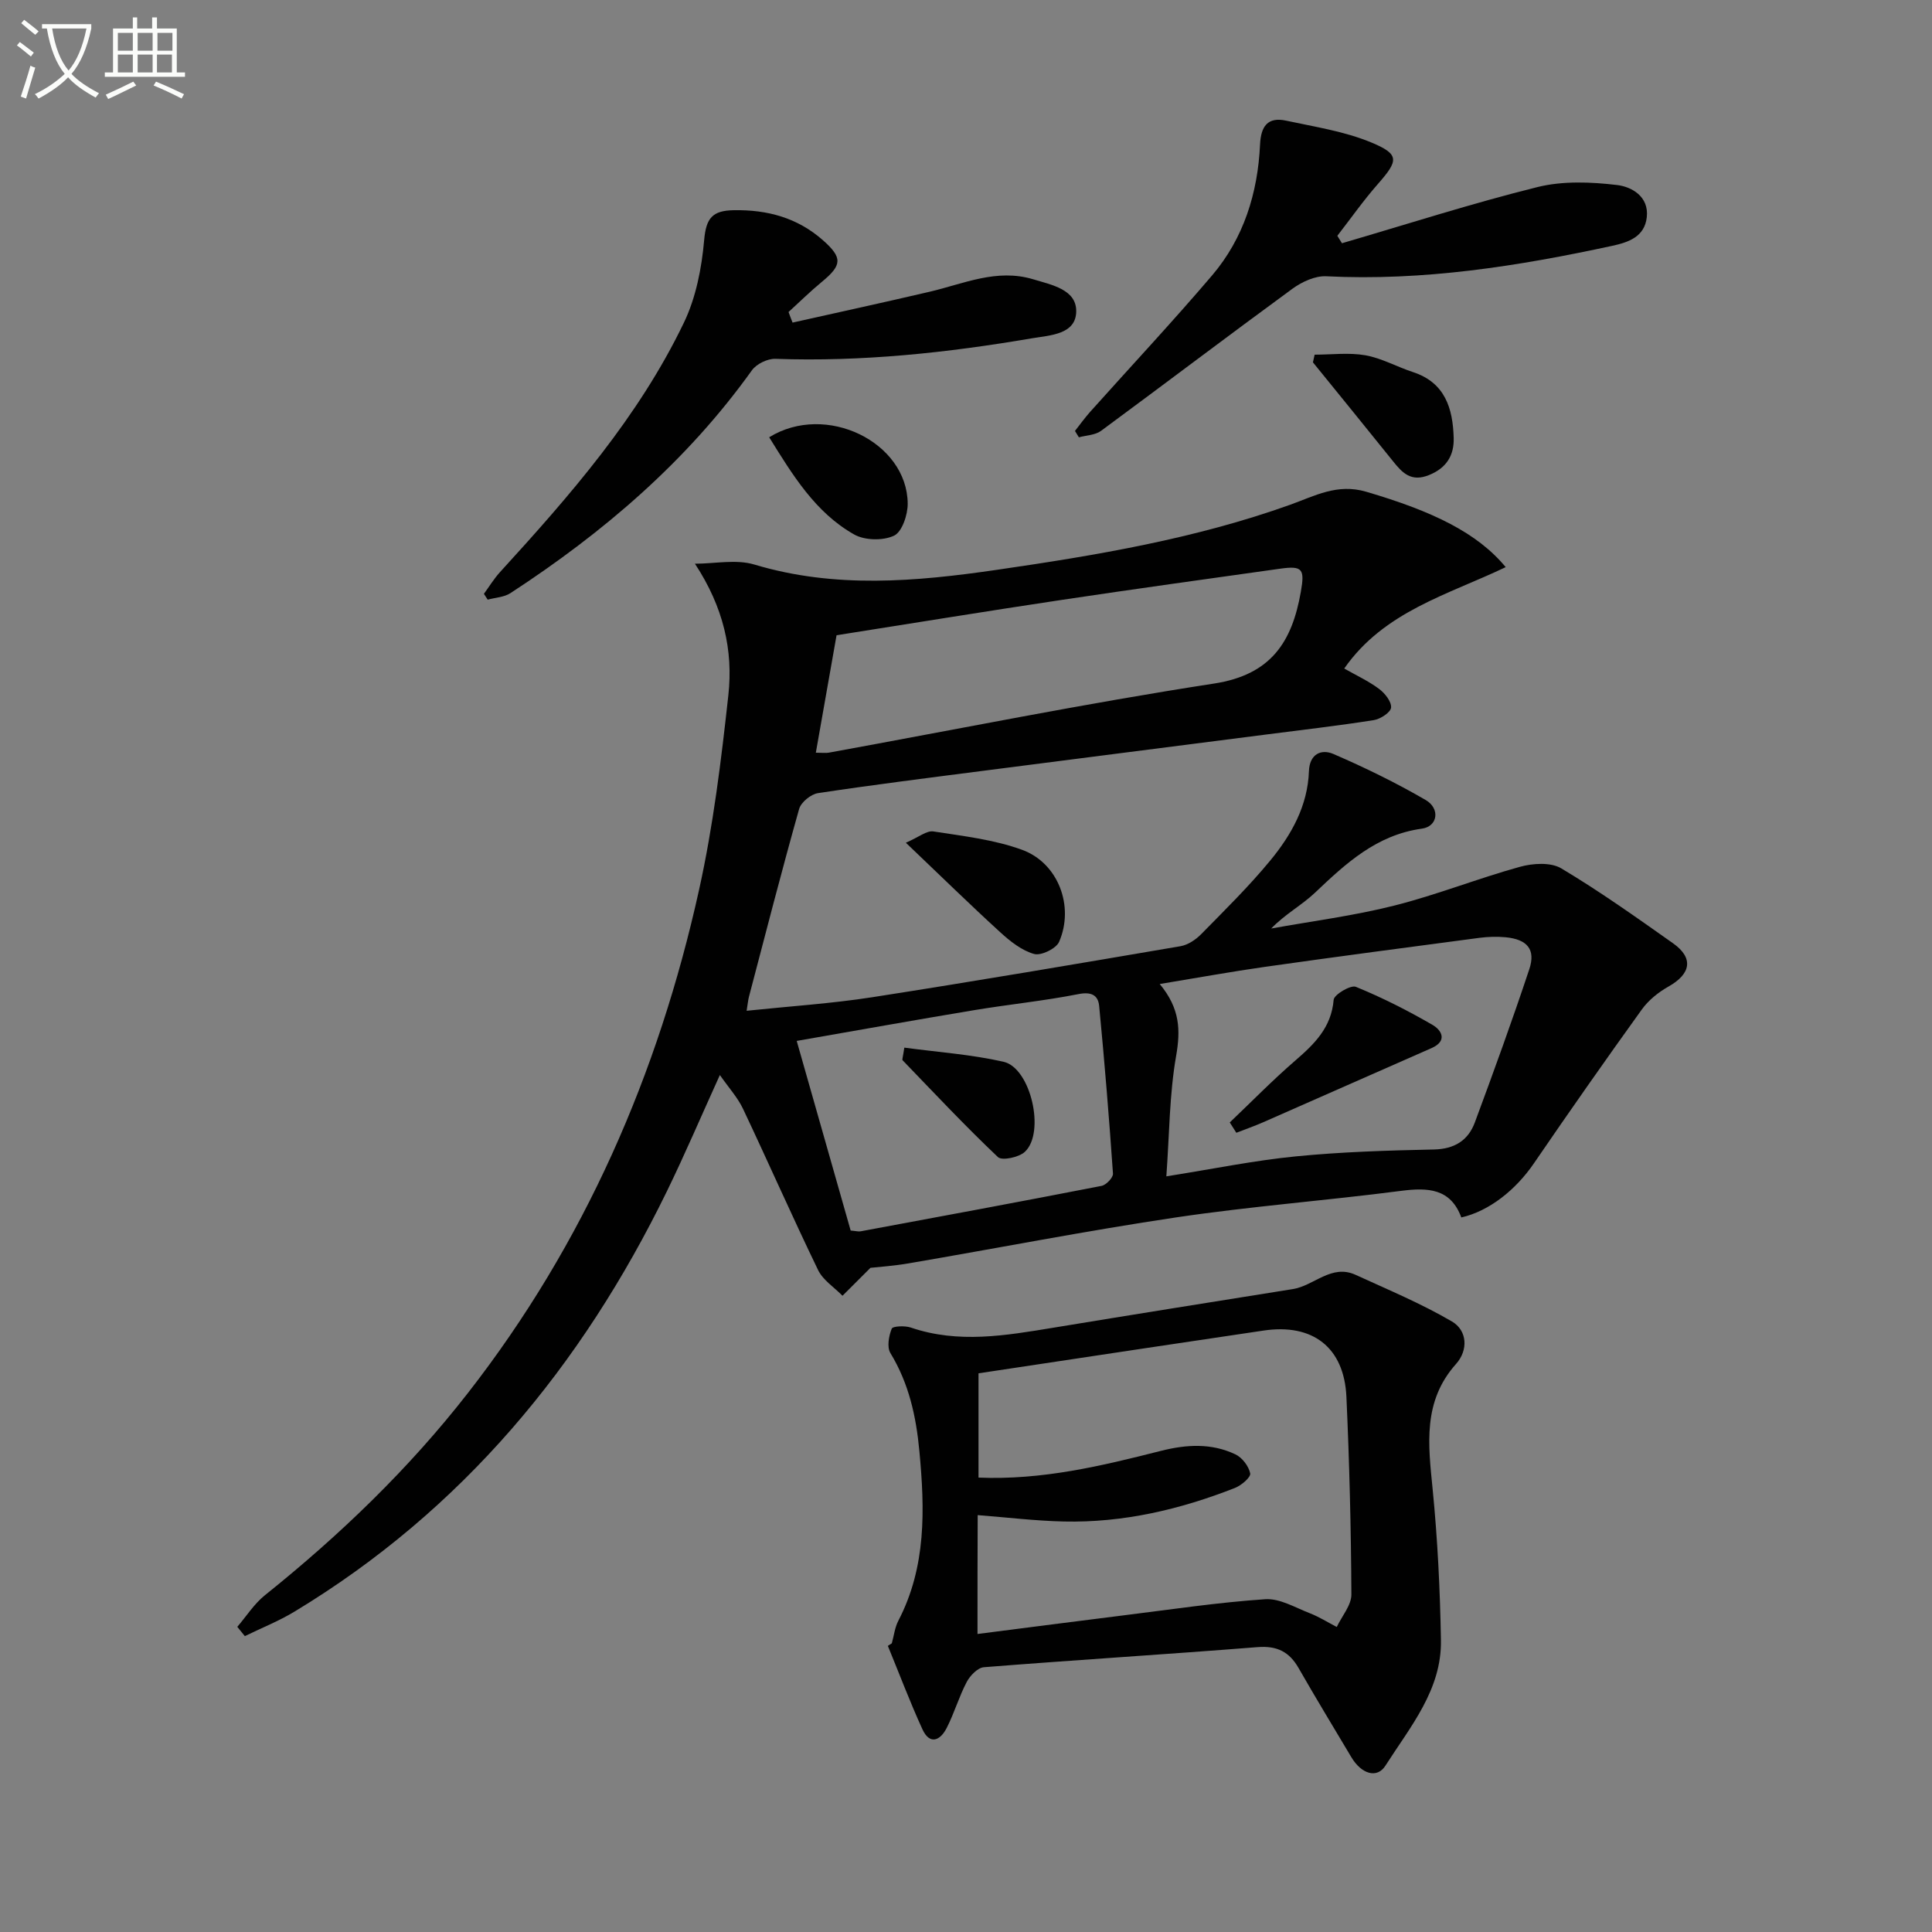
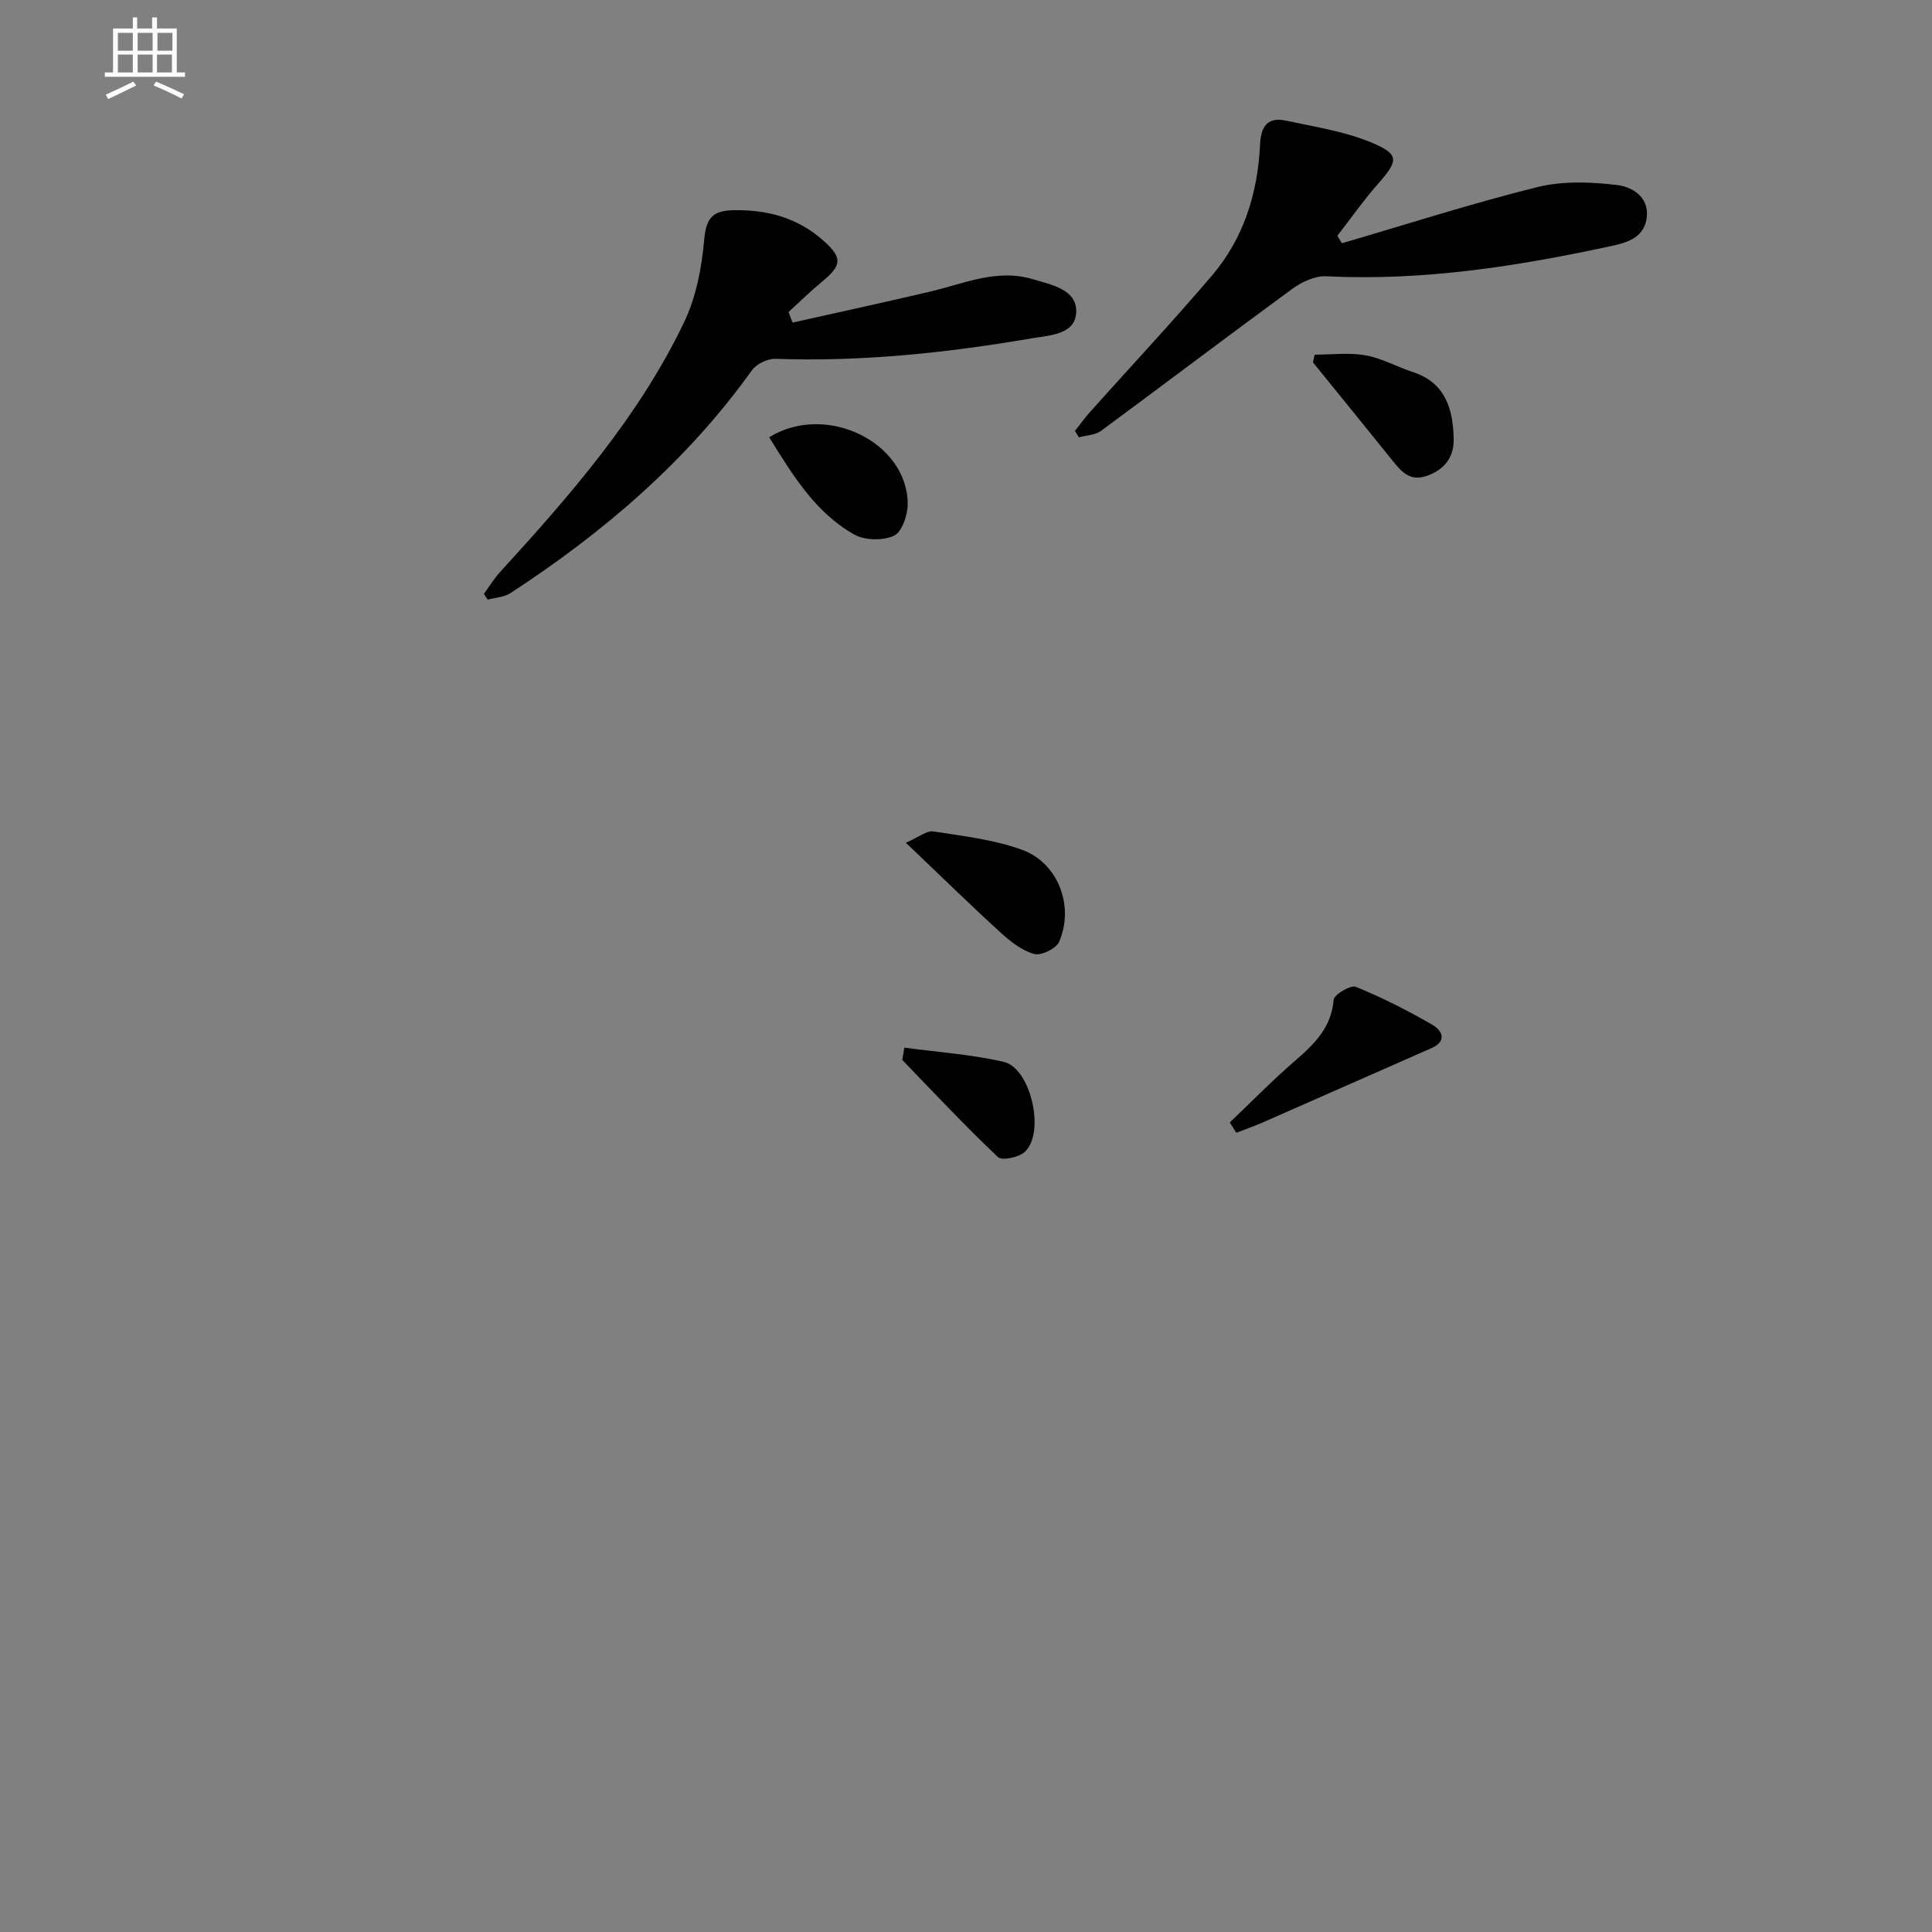
<svg xmlns="http://www.w3.org/2000/svg" enable-background="new 0 0 400 400" viewBox="0 0 400 400">
  <rect x="0" y="0" width="400" height="400" fill="#808080" stroke="none" />
-   <path d="m6.4 11.7c-1-.8-1.9-1.6-2.9-2.3l.6-.7c.9.7 1.9 1.4 2.9 2.2zm-2.1 8.3c.7-2.1 1.4-4.2 2-6.4.2.1.6.3 1 .4-.7 2.3-1.3 4.4-1.9 6.4zm3-12.8c-1.1-.9-2.1-1.7-2.9-2.4l.6-.7c1 .8 2 1.5 3 2.4zm1.4-1.3v-.9h10.2v.9c-.9 4.2-2.3 7.3-4.1 9.4 1.3 1.4 3.2 2.7 5.7 4-.2.2-.4.5-.7.9-2.5-1.4-4.4-2.7-5.7-4.2-1.4 1.5-3.5 3-6.1 4.4 0 0 0 0-.1-.1-.3-.4-.5-.7-.7-.8 2.7-1.3 4.7-2.8 6.2-4.2-1.8-2.2-3-5.3-3.7-9.4zm9.2 0h-7.1c.6 3.8 1.7 6.7 3.4 8.7 1.7-2 2.9-4.8 3.7-8.7z" fill="#fbfcfa" />
  <path d="m31.6 3.6h.9v2.3h4.1v9.1h1.7v.9h-16.6v-.9h1.7v-9.1h4.1v-2.3h.9v2.3h3.1v-2.3zm-4 13.3.6.8c-1.9.9-3.8 1.9-5.8 2.8-.2-.3-.3-.6-.5-.9 2-.9 3.9-1.8 5.7-2.7zm-3.2-10.1v3.7h3.1v-3.7zm0 4.5v3.7h3.1v-3.7zm4.1-4.5v3.7h3.1v-3.7zm0 4.5v3.7h3.1v-3.7zm9.1 9.1c-2.1-1.1-4.1-2-5.8-2.7l.5-.8c2.2.9 4.1 1.8 5.8 2.6zm-1.9-13.6h-3.1v3.7h3.1zm-3.2 4.5v3.7h3.1v-3.7z" fill="#fbfcfa" />
  <g fill="#010101">
-     <path d="m143.88 116.71c4.11 0 8.51-.96 12.29.17 16.73 5.02 33.42 3.54 50.26 1.09 20.57-2.99 41.03-6.43 60.69-13.47 5.09-1.82 9.74-4.46 15.74-2.69 13.81 4.05 23.03 8.53 28.88 15.61-11.91 5.7-25.19 9.15-33.43 20.99 2.51 1.43 5.03 2.59 7.2 4.21 1.21.9 2.59 2.62 2.5 3.87-.07.98-2.19 2.38-3.56 2.6-7.37 1.16-14.79 2.02-22.2 2.97-19.44 2.5-38.89 4.97-58.33 7.48-11.53 1.49-23.07 2.93-34.56 4.67-1.48.22-3.52 1.89-3.91 3.28-3.64 12.91-6.98 25.91-10.39 38.89-.16.62-.22 1.26-.48 2.89 8.96-.94 17.53-1.49 25.98-2.8 21.32-3.32 42.59-6.94 63.85-10.57 1.53-.26 3.15-1.34 4.28-2.49 4.89-4.98 9.9-9.9 14.33-15.28 4.36-5.3 7.73-11.3 7.98-18.47.13-3.53 2.53-4.65 5.06-3.56 6.53 2.82 12.96 5.96 19.11 9.53 3.04 1.77 2.51 5.48-.77 5.93-9.41 1.3-15.73 7.18-22.16 13.28-2.71 2.57-6.14 4.39-9.05 7.4 8.51-1.54 17.13-2.64 25.49-4.75 8.79-2.22 17.27-5.61 26.02-8.03 2.67-.74 6.38-.97 8.55.33 7.96 4.75 15.55 10.15 23.14 15.51 4.3 3.04 3.71 6.33-.94 8.95-2.1 1.18-4.16 2.84-5.55 4.78-7.57 10.52-15.01 21.14-22.33 31.84-3.74 5.47-9.24 9.88-15.02 11.19-2.22-6.01-6.9-6.23-12.51-5.5-15.49 2.01-31.09 3.19-46.54 5.49-18.53 2.76-36.93 6.36-55.4 9.52-3.1.53-6.26.74-7.88.92-2.52 2.51-4.15 4.15-5.79 5.78-1.72-1.75-4.03-3.22-5.05-5.31-5.35-11.06-10.3-22.3-15.55-33.4-1.1-2.32-2.91-4.3-4.79-6.99-3.89 8.57-7.24 16.43-10.98 24.1-17.62 36.12-42.35 66-77.06 86.98-3.27 1.98-6.87 3.41-10.31 5.09-.52-.64-1.04-1.28-1.56-1.92 1.89-2.2 3.49-4.76 5.71-6.54 15.52-12.44 29.76-26.12 42.02-41.85 24.16-30.99 39.45-66.11 47.88-104.23 2.93-13.23 4.58-26.8 6.06-40.29 1.01-9.25-.99-18.17-6.92-27.2zm97.6 126.84c9.73-1.54 18.2-3.29 26.76-4.13 9.49-.94 19.07-1.23 28.61-1.43 4.27-.09 7.11-1.86 8.5-5.6 3.91-10.53 7.74-21.09 11.28-31.74 1.36-4.09-.45-6.18-4.91-6.6-1.79-.17-3.64-.11-5.42.12-14.77 1.95-29.54 3.9-44.29 5.99-7.07 1-14.11 2.29-21.9 3.57 4.23 5.09 4.32 9.58 3.39 14.91-1.39 7.93-1.38 16.11-2.02 24.91zm-68.28-112.03c-1.4 7.93-2.82 15.96-4.29 24.32 1.4 0 2.06.1 2.69-.01 26.58-4.84 53.08-10.2 79.77-14.31 11.82-1.82 16.14-8.65 17.95-18.97.84-4.75.36-5.46-4.27-4.81-15.1 2.12-30.21 4.21-45.28 6.47-15.4 2.31-30.77 4.82-46.57 7.31zm2.92 123.25c1.1.09 1.61.25 2.07.16 16.64-3.09 33.28-6.17 49.89-9.41.95-.19 2.41-1.72 2.35-2.54-.8-11.58-1.75-23.15-2.86-34.71-.22-2.24-1.62-2.98-4.3-2.45-7.15 1.41-14.43 2.13-21.63 3.33-12.21 2.03-24.4 4.22-36.69 6.36 3.81 13.36 7.47 26.23 11.17 39.26z" />
-     <path d="m184.64 340.23c.44-1.57.62-3.28 1.36-4.69 5.8-11.17 5.48-23.02 4.35-35.07-.67-7.23-2.17-14.03-6-20.33-.75-1.23-.34-3.53.27-5.05.21-.54 2.72-.65 3.94-.24 9.86 3.37 19.66 1.66 29.51.04 16.52-2.72 33.06-5.36 49.6-8 4.41-.7 7.99-5.24 12.99-2.95 6.72 3.08 13.59 5.94 19.95 9.66 3.18 1.86 3.41 5.93.85 8.79-6.93 7.76-5.76 16.68-4.85 25.9 1.03 10.39 1.54 20.85 1.72 31.29.18 10.27-6.35 17.92-11.49 25.98-1.74 2.74-4.98 1.75-7.07-1.77-3.65-6.13-7.36-12.23-10.9-18.42-1.94-3.4-4.49-4.67-8.52-4.35-18.87 1.5-37.77 2.66-56.65 4.16-1.28.1-2.86 1.74-3.55 3.05-1.61 3.06-2.58 6.47-4.16 9.55-1.34 2.61-3.51 3.55-5.03.21-2.58-5.65-4.78-11.48-7.14-17.23.28-.17.55-.35.82-.53zm17.74-1.93c10.49-1.34 20.49-2.65 30.5-3.89 9.69-1.2 19.36-2.66 29.09-3.31 3-.2 6.2 1.74 9.23 2.91 1.93.75 3.71 1.88 5.56 2.84 1.06-2.25 3.04-4.5 3.03-6.74-.07-13.64-.41-27.29-1.03-40.92-.47-10.25-7-15.23-17.16-13.71-8.2 1.23-16.41 2.44-24.61 3.67-11.46 1.72-22.92 3.45-34.4 5.18v21.59c13.19.55 25.48-2.42 37.71-5.52 5.37-1.36 10.5-1.65 15.48.71 1.4.66 2.76 2.45 3.06 3.94.16.79-1.83 2.49-3.15 3.01-11.38 4.47-23.15 7.23-35.43 6.95-5.88-.13-11.75-.85-17.84-1.32-.04 7.96-.04 15.74-.04 24.61z" />
-     <path d="m164.09 66.79c9.46-2.12 18.94-4.18 28.39-6.39 7.05-1.65 13.87-4.85 21.42-2.58 3.85 1.16 8.9 2.11 8.92 6.55.02 4.9-5.42 5.04-9.16 5.67-17.57 3-35.23 4.89-53.11 4.25-1.62-.06-3.92 1.05-4.87 2.37-13.48 18.84-30.73 33.57-49.98 46.13-1.31.86-3.14.93-4.73 1.36-.26-.4-.52-.8-.78-1.2 1.1-1.51 2.08-3.13 3.33-4.5 14.51-15.89 28.68-32.09 38.08-51.66 2.5-5.2 3.68-11.3 4.19-17.1.4-4.53 1.69-6.1 6.14-6.17 6.98-.12 13.17 1.57 18.44 6.21 4.11 3.63 3.99 5.16-.21 8.62-2.39 1.97-4.61 4.16-6.9 6.25.26.74.55 1.47.83 2.19z" />
+     <path d="m164.09 66.79c9.46-2.12 18.94-4.18 28.39-6.39 7.05-1.65 13.87-4.85 21.42-2.58 3.85 1.16 8.9 2.11 8.92 6.55.02 4.9-5.42 5.04-9.16 5.67-17.57 3-35.23 4.89-53.11 4.25-1.62-.06-3.92 1.05-4.87 2.37-13.48 18.84-30.73 33.57-49.98 46.13-1.31.86-3.14.93-4.73 1.36-.26-.4-.52-.8-.78-1.2 1.1-1.51 2.08-3.13 3.33-4.5 14.51-15.89 28.68-32.09 38.08-51.66 2.5-5.2 3.68-11.3 4.19-17.1.4-4.53 1.69-6.1 6.14-6.17 6.98-.12 13.17 1.57 18.44 6.21 4.11 3.63 3.99 5.16-.21 8.62-2.39 1.97-4.61 4.16-6.9 6.25.26.74.55 1.47.83 2.19" />
    <path d="m277.84 50.36c13.48-3.94 26.87-8.25 40.48-11.63 5.24-1.3 11.07-1.07 16.5-.42 2.94.35 6.61 2.33 6.13 6.66-.45 4.06-3.8 5.2-7.13 5.92-19.51 4.22-39.14 7.32-59.24 6.31-2.31-.12-5.05 1.16-7.01 2.59-13.28 9.71-26.38 19.66-39.62 29.42-1.2.88-3.04.91-4.58 1.33-.27-.44-.54-.88-.81-1.32 1.04-1.32 2.02-2.69 3.14-3.95 8.42-9.41 17.06-18.64 25.25-28.25 6.56-7.71 9.46-17.06 9.93-27.09.17-3.77 1.57-5.78 5.4-4.95 5.93 1.28 12.08 2.21 17.62 4.51 5.92 2.46 5.65 3.74 1.39 8.59-3 3.41-5.62 7.15-8.41 10.74.31.52.63 1.03.96 1.54z" />
    <path d="m187.55 174.48c2.7-1.17 4.32-2.56 5.7-2.34 6.18.96 12.53 1.68 18.35 3.8 7.5 2.73 10.87 11.7 7.68 19.05-.61 1.41-3.74 2.93-5.18 2.52-2.56-.72-4.95-2.61-6.99-4.48-6.25-5.7-12.29-11.62-19.56-18.55z" />
    <path d="m159.25 90.53c11.76-7.26 28.56 1.01 28.68 13.72.02 2.31-1.16 5.86-2.82 6.65-2.27 1.08-6.08 1-8.28-.25-8.04-4.55-12.72-12.3-17.58-20.12z" />
    <path d="m272.18 73.43c3.52 0 7.12-.47 10.52.13 3.37.6 6.52 2.39 9.82 3.47 6.7 2.18 8.28 7.57 8.45 13.64.1 3.53-1.41 6.19-5.09 7.68-3.72 1.51-5.53-.43-7.49-2.88-5.49-6.84-11.04-13.64-16.56-20.45.12-.53.23-1.06.35-1.59z" />
    <path d="m254.61 232.39c4.51-4.29 8.86-8.75 13.56-12.81 3.98-3.44 7.47-6.84 7.95-12.58.09-1.09 3.53-3.12 4.59-2.69 5.46 2.23 10.77 4.92 15.89 7.89 1.9 1.1 3.14 3.33-.24 4.81-11.62 5.1-23.22 10.24-34.83 15.34-1.82.8-3.71 1.45-5.56 2.18-.46-.71-.91-1.42-1.36-2.14z" />
    <path d="m187.23 216.9c6.96.94 13.88 1.41 20.55 2.93 5.64 1.29 8.69 14.67 4.4 18.65-1.23 1.14-4.73 1.88-5.57 1.08-6.81-6.45-13.23-13.3-19.74-20.05-.13-.14.07-.61.36-2.61z" />
  </g>
</svg>